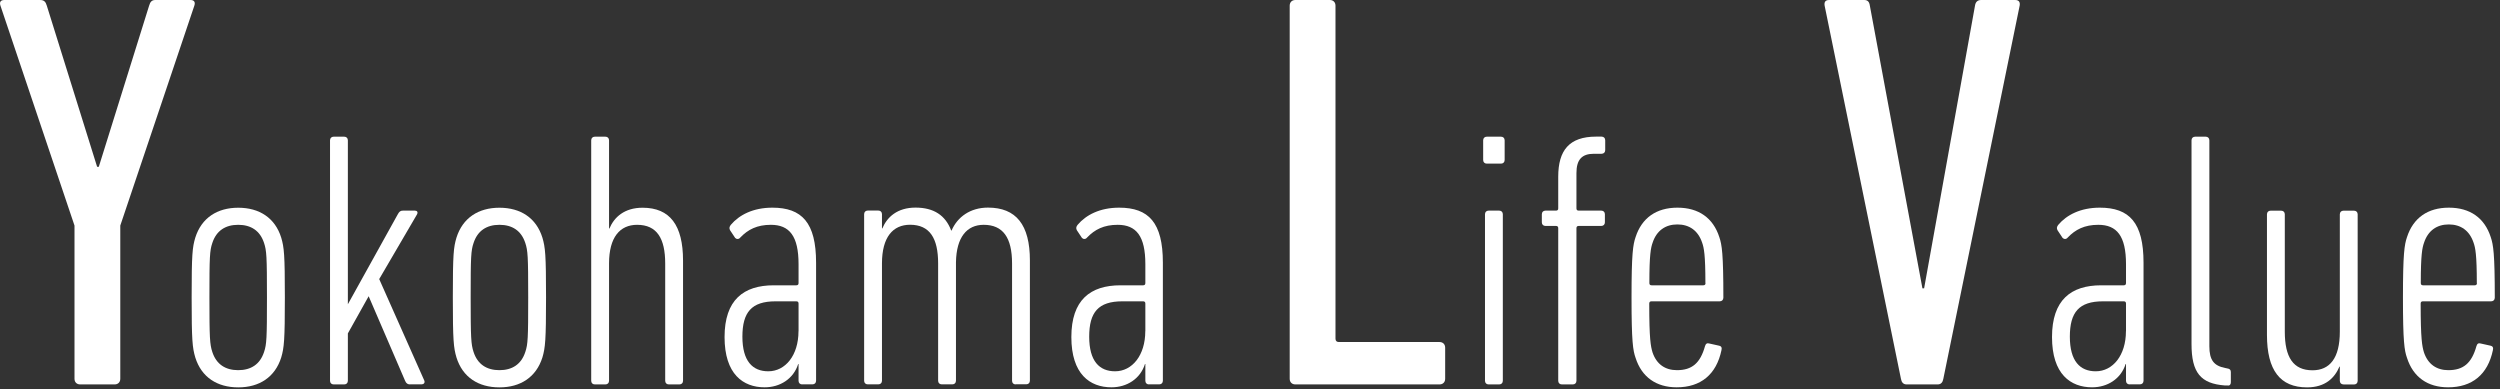
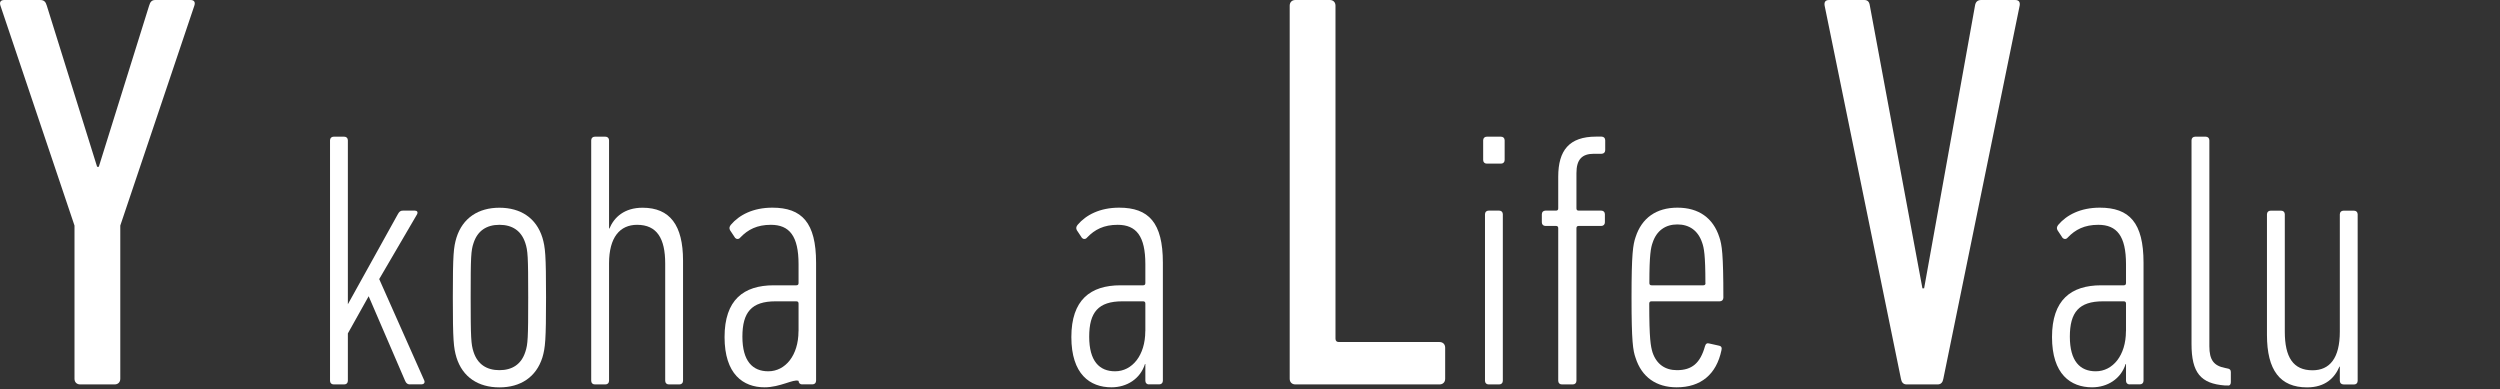
<svg xmlns="http://www.w3.org/2000/svg" width="398" height="62" viewBox="0 0 398 62" fill="none">
  <rect x="0" y="0" width="398" height="62" fill="#333333" stroke="none" />
  <g clip-path="url(#clip0_10_283)">
    <path d="M12.76 61.2C12.22 61.2 11.86 60.84 11.86 60.3V35.91L0.07 0.9C-0.11 0.36 0.07 0 0.7 0H6.37C7 0 7.27 0.27 7.45 0.9L15.46 26.55H15.73L23.74 0.9C23.92 0.27 24.19 0 24.73 0H30.31C30.94 0 31.12 0.36 30.94 0.9L19.15 35.91V60.3C19.15 60.84 18.79 61.2 18.25 61.2H12.76Z" fill="white" />
-     <path d="M44.77 56.91C43.78 60.04 41.29 61.67 37.93 61.67C34.57 61.67 32.07 60.05 31.09 56.91C30.63 55.34 30.51 54.24 30.51 47.34C30.51 40.44 30.63 39.39 31.09 37.83C32.08 34.7 34.57 33.07 37.93 33.07C41.29 33.07 43.79 34.69 44.77 37.83C45.23 39.4 45.35 40.5 45.35 47.34C45.35 54.18 45.23 55.34 44.77 56.91ZM42.04 38.69C41.4 36.72 39.95 35.79 37.92 35.79C35.89 35.79 34.44 36.72 33.8 38.69C33.39 39.91 33.34 40.84 33.34 47.33C33.34 53.82 33.4 54.81 33.8 56.03C34.44 58 35.89 58.93 37.92 58.93C39.95 58.93 41.4 58 42.04 56.03C42.45 54.81 42.5 53.88 42.5 47.33C42.5 40.78 42.44 39.91 42.04 38.69Z" fill="white" />
    <path d="M65.3 61.2C64.89 61.2 64.66 61.03 64.49 60.62L58.69 47.16L55.38 53.08V60.62C55.38 60.97 55.15 61.2 54.8 61.2H53.12C52.77 61.2 52.54 60.97 52.54 60.62V22.34C52.54 21.99 52.77 21.76 53.12 21.76H54.8C55.15 21.76 55.38 21.99 55.38 22.34V48.44L63.33 34.11C63.56 33.7 63.74 33.53 64.14 33.53H66.05C66.4 33.53 66.57 33.76 66.4 34.11L60.37 44.43L67.56 60.61C67.68 60.96 67.44 61.19 67.1 61.19H65.3V61.2Z" fill="white" />
    <path d="M86.35 56.91C85.36 60.04 82.87 61.67 79.51 61.67C76.15 61.67 73.65 60.05 72.67 56.91C72.21 55.34 72.09 54.24 72.09 47.34C72.09 40.44 72.21 39.39 72.67 37.83C73.66 34.7 76.15 33.07 79.51 33.07C82.87 33.07 85.37 34.69 86.35 37.83C86.81 39.4 86.93 40.5 86.93 47.34C86.93 54.18 86.81 55.34 86.35 56.91ZM83.63 38.69C82.99 36.72 81.54 35.79 79.51 35.79C77.48 35.79 76.03 36.72 75.39 38.69C74.98 39.91 74.93 40.84 74.93 47.33C74.93 53.82 74.99 54.81 75.39 56.03C76.03 58 77.48 58.93 79.51 58.93C81.54 58.93 82.99 58 83.63 56.03C84.04 54.81 84.09 53.88 84.09 47.33C84.09 40.78 84.03 39.91 83.63 38.69Z" fill="white" />
    <path d="M106.48 61.2C106.13 61.2 105.9 60.97 105.9 60.62V41.94C105.9 37.94 104.57 35.79 101.43 35.79C98.7 35.79 96.96 37.76 96.96 41.94V60.62C96.96 60.97 96.73 61.2 96.38 61.2H94.7C94.35 61.2 94.12 60.97 94.12 60.62V22.34C94.12 21.99 94.35 21.76 94.7 21.76H96.38C96.73 21.76 96.96 21.99 96.96 22.34V36.38H97.02C97.77 34.58 99.4 33.07 102.3 33.07C106.65 33.07 108.74 35.85 108.74 41.48V60.62C108.74 60.97 108.51 61.2 108.16 61.2H106.48Z" fill="white" />
-     <path d="M127.71 61.2C127.36 61.2 127.13 60.97 127.13 60.62V57.95H127.07C126.32 60.33 124.17 61.66 121.73 61.66C118.31 61.66 115.35 59.57 115.35 53.66C115.35 47.75 118.37 45.42 123.18 45.42H126.78C127.01 45.42 127.13 45.3 127.13 45.07V42.05C127.13 37.58 125.68 35.79 122.72 35.79C120.52 35.79 119.07 36.54 117.85 37.82C117.62 38.11 117.27 38.11 117.04 37.88L116.23 36.66C116.06 36.37 116.11 36.08 116.35 35.79C117.68 34.22 119.89 33.06 122.96 33.06C127.66 33.06 129.92 35.44 129.92 41.82V60.61C129.92 60.96 129.69 61.19 129.34 61.19H127.72L127.71 61.2ZM127.13 52.73V48.32C127.13 48.09 127.01 47.97 126.78 47.97H123.47C119.64 47.97 118.19 49.71 118.19 53.6C118.19 57.49 119.81 59.11 122.31 59.11C125.04 59.11 127.12 56.56 127.12 52.73H127.13Z" fill="white" />
-     <path d="M161.7 61.2C161.35 61.2 161.12 60.97 161.12 60.62V41.94C161.12 37.82 159.67 35.79 156.6 35.79C153.93 35.79 152.25 37.76 152.19 41.76V60.61C152.19 60.96 151.96 61.19 151.61 61.19H149.93C149.58 61.19 149.35 60.96 149.35 60.61V41.93C149.35 37.93 148.02 35.78 144.88 35.78C142.15 35.78 140.41 37.75 140.41 41.93V60.61C140.41 60.96 140.18 61.19 139.83 61.19H138.15C137.8 61.19 137.57 60.96 137.57 60.61V34.1C137.57 33.75 137.8 33.52 138.15 33.52H139.83C140.18 33.52 140.41 33.75 140.41 34.1V36.36H140.47C141.22 34.56 142.85 33.05 145.75 33.05C148.65 33.05 150.51 34.27 151.43 36.7H151.49C152.42 34.55 154.45 33.05 157.29 33.05C161.76 33.05 163.96 35.78 163.96 41.46V60.6C163.96 60.95 163.73 61.18 163.38 61.18H161.7V61.2Z" fill="white" />
+     <path d="M127.71 61.2C127.36 61.2 127.13 60.97 127.13 60.62H127.07C126.32 60.33 124.17 61.66 121.73 61.66C118.31 61.66 115.35 59.57 115.35 53.66C115.35 47.75 118.37 45.42 123.18 45.42H126.78C127.01 45.42 127.13 45.3 127.13 45.07V42.05C127.13 37.58 125.68 35.79 122.72 35.79C120.52 35.79 119.07 36.54 117.85 37.82C117.62 38.11 117.27 38.11 117.04 37.88L116.23 36.66C116.06 36.37 116.11 36.08 116.35 35.79C117.68 34.22 119.89 33.06 122.96 33.06C127.66 33.06 129.92 35.44 129.92 41.82V60.61C129.92 60.96 129.69 61.19 129.34 61.19H127.72L127.71 61.2ZM127.13 52.73V48.32C127.13 48.09 127.01 47.97 126.78 47.97H123.47C119.64 47.97 118.19 49.71 118.19 53.6C118.19 57.49 119.81 59.11 122.31 59.11C125.04 59.11 127.12 56.56 127.12 52.73H127.13Z" fill="white" />
    <path d="M182.92 61.2C182.57 61.2 182.34 60.97 182.34 60.62V57.95H182.28C181.53 60.33 179.38 61.66 176.94 61.66C173.52 61.66 170.56 59.57 170.56 53.66C170.56 47.75 173.58 45.42 178.39 45.42H181.99C182.22 45.42 182.34 45.3 182.34 45.07V42.05C182.34 37.58 180.89 35.79 177.93 35.79C175.73 35.79 174.28 36.54 173.06 37.82C172.83 38.11 172.48 38.11 172.25 37.88L171.44 36.66C171.27 36.37 171.32 36.08 171.56 35.79C172.89 34.22 175.1 33.06 178.17 33.06C182.87 33.06 185.13 35.44 185.13 41.82V60.61C185.13 60.96 184.9 61.19 184.55 61.19H182.93L182.92 61.2ZM182.34 52.73V48.32C182.34 48.09 182.22 47.97 181.99 47.97H178.68C174.85 47.97 173.4 49.71 173.4 53.6C173.4 57.49 175.02 59.11 177.52 59.11C180.25 59.11 182.33 56.56 182.33 52.73H182.34Z" fill="white" />
    <path d="M205.32 0.9C205.32 0.36 205.68 0 206.22 0H211.71C212.25 0 212.61 0.36 212.61 0.9V53.91C212.61 54.27 212.79 54.45 213.15 54.45H229.17C229.71 54.45 230.07 54.81 230.07 55.35V60.3C230.07 60.84 229.71 61.2 229.17 61.2H206.22C205.68 61.2 205.32 60.84 205.32 60.3V0.9Z" fill="white" />
    <path d="M236.7 26.05C236.35 26.05 236.12 25.82 236.12 25.47V22.34C236.12 21.99 236.35 21.76 236.7 21.76H238.96C239.31 21.76 239.54 21.99 239.54 22.34V25.47C239.54 25.82 239.31 26.05 238.96 26.05H236.7ZM236.99 61.2C236.64 61.2 236.41 60.97 236.41 60.62V34.11C236.41 33.76 236.64 33.53 236.99 33.53H238.67C239.02 33.53 239.25 33.76 239.25 34.11V60.62C239.25 60.97 239.02 61.2 238.67 61.2H236.99Z" fill="white" />
    <path d="M248.65 61.2C248.3 61.2 248.07 60.97 248.07 60.62V36.32C248.07 36.09 247.95 35.97 247.72 35.97H246.04C245.69 35.97 245.46 35.74 245.46 35.39V34.11C245.46 33.76 245.69 33.53 246.04 33.53H247.72C247.95 33.53 248.07 33.41 248.07 33.18V28.13C248.07 23.95 249.81 21.75 254.1 21.75H254.97C255.32 21.75 255.55 21.98 255.55 22.33V23.9C255.55 24.25 255.32 24.48 254.97 24.48H253.75C251.84 24.48 250.97 25.41 250.97 27.55V33.18C250.97 33.41 251.09 33.53 251.32 33.53H254.92C255.27 33.53 255.5 33.76 255.5 34.11V35.39C255.5 35.74 255.27 35.97 254.92 35.97H251.32C251.09 35.97 250.97 36.09 250.97 36.32V60.62C250.97 60.97 250.74 61.2 250.39 61.2H248.65Z" fill="white" />
    <path d="M273.76 47.97H262.91C262.68 47.97 262.56 48.09 262.56 48.32C262.56 54 262.79 55.11 263.08 56.09C263.72 58 265.11 58.93 266.97 58.93C269.35 58.93 270.68 57.83 271.44 55.1C271.56 54.69 271.79 54.58 272.14 54.69L273.71 55.04C274 55.1 274.17 55.33 274.06 55.74C273.25 59.63 270.75 61.66 266.93 61.66C263.68 61.66 261.36 60.04 260.38 56.96C259.97 55.8 259.74 54.41 259.74 47.39C259.74 40.37 259.97 38.98 260.38 37.76C261.37 34.69 263.69 33.06 267.05 33.06C270.41 33.06 272.73 34.68 273.72 37.76C274.13 38.98 274.36 40.37 274.36 47.39C274.36 47.74 274.13 47.97 273.78 47.97H273.76ZM271.5 45.07C271.5 40.55 271.27 39.44 270.98 38.63C270.34 36.72 268.95 35.73 267.04 35.73C265.13 35.73 263.73 36.72 263.1 38.63C262.81 39.44 262.58 40.54 262.58 45.07C262.58 45.3 262.7 45.42 262.93 45.42H271.17C271.4 45.42 271.52 45.3 271.52 45.07H271.5Z" fill="white" />
    <path d="M303.53 61.2C302.99 61.2 302.72 60.84 302.63 60.3L290.48 0.9C290.39 0.36 290.57 0 291.2 0H296.78C297.32 0 297.59 0.27 297.68 0.9L306.05 45.9H306.32L314.42 0.9C314.51 0.27 314.87 0 315.41 0H320.81C321.44 0 321.62 0.36 321.53 0.9L309.38 60.3C309.29 60.84 309.02 61.2 308.48 61.2H303.53Z" fill="white" />
    <path d="M339.04 61.2C338.69 61.2 338.46 60.97 338.46 60.62V57.95H338.4C337.65 60.33 335.5 61.66 333.06 61.66C329.64 61.66 326.68 59.57 326.68 53.66C326.68 47.75 329.7 45.42 334.51 45.42H338.11C338.34 45.42 338.46 45.3 338.46 45.07V42.05C338.46 37.58 337.01 35.79 334.05 35.79C331.85 35.79 330.4 36.54 329.18 37.82C328.95 38.11 328.6 38.11 328.37 37.88L327.56 36.66C327.39 36.37 327.44 36.08 327.68 35.79C329.01 34.22 331.22 33.06 334.29 33.06C338.99 33.06 341.25 35.44 341.25 41.82V60.61C341.25 60.96 341.02 61.19 340.67 61.19H339.05L339.04 61.2ZM338.46 52.73V48.32C338.46 48.09 338.34 47.97 338.11 47.97H334.8C330.97 47.97 329.52 49.71 329.52 53.6C329.52 57.49 331.14 59.11 333.64 59.11C336.37 59.11 338.45 56.56 338.45 52.73H338.46Z" fill="white" />
    <path d="M354.23 61.37C350.34 61.08 348.89 59.34 348.89 54.76V22.34C348.89 21.99 349.12 21.76 349.47 21.76H351.15C351.5 21.76 351.73 21.99 351.73 22.34V55.11C351.73 57.31 352.43 58.24 354.28 58.59L354.57 58.65C354.98 58.71 355.15 58.88 355.15 59.23V60.85C355.15 61.2 354.98 61.43 354.63 61.37H354.22H354.23Z" fill="white" />
    <path d="M373.08 61.2C372.73 61.2 372.5 60.97 372.5 60.62V58.36H372.44C371.69 60.16 370.18 61.67 367.28 61.67C362.99 61.67 360.9 58.94 360.9 53.32V34.12C360.9 33.77 361.13 33.54 361.48 33.54H363.16C363.51 33.54 363.74 33.77 363.74 34.12V52.8C363.74 56.86 365.07 58.95 368.15 58.95C370.88 58.95 372.5 57.04 372.5 52.8V34.12C372.5 33.77 372.73 33.54 373.08 33.54H374.76C375.11 33.54 375.34 33.77 375.34 34.12V60.63C375.34 60.98 375.11 61.21 374.76 61.21H373.08V61.2Z" fill="white" />
-     <path d="M396.57 47.97H385.72C385.49 47.97 385.37 48.09 385.37 48.32C385.37 54 385.6 55.11 385.89 56.09C386.53 58 387.92 58.93 389.78 58.93C392.16 58.93 393.49 57.83 394.25 55.1C394.37 54.69 394.6 54.58 394.95 54.69L396.52 55.04C396.81 55.1 396.98 55.33 396.87 55.74C396.06 59.63 393.56 61.66 389.74 61.66C386.49 61.66 384.17 60.04 383.19 56.96C382.78 55.8 382.55 54.41 382.55 47.39C382.55 40.37 382.78 38.98 383.19 37.76C384.18 34.69 386.5 33.06 389.86 33.06C393.22 33.06 395.54 34.68 396.53 37.76C396.94 38.98 397.17 40.37 397.17 47.39C397.17 47.74 396.94 47.97 396.59 47.97H396.57ZM394.31 45.07C394.31 40.55 394.08 39.44 393.79 38.63C393.15 36.72 391.76 35.73 389.85 35.73C387.94 35.73 386.54 36.72 385.91 38.63C385.62 39.44 385.39 40.54 385.39 45.07C385.39 45.3 385.51 45.42 385.74 45.42H393.98C394.21 45.42 394.33 45.3 394.33 45.07H394.31Z" fill="white" />
  </g>
  <defs>
    <clipPath id="clip0_10_283">
      <rect width="397.15" height="61.66" fill="white" />
    </clipPath>
  </defs>
</svg>